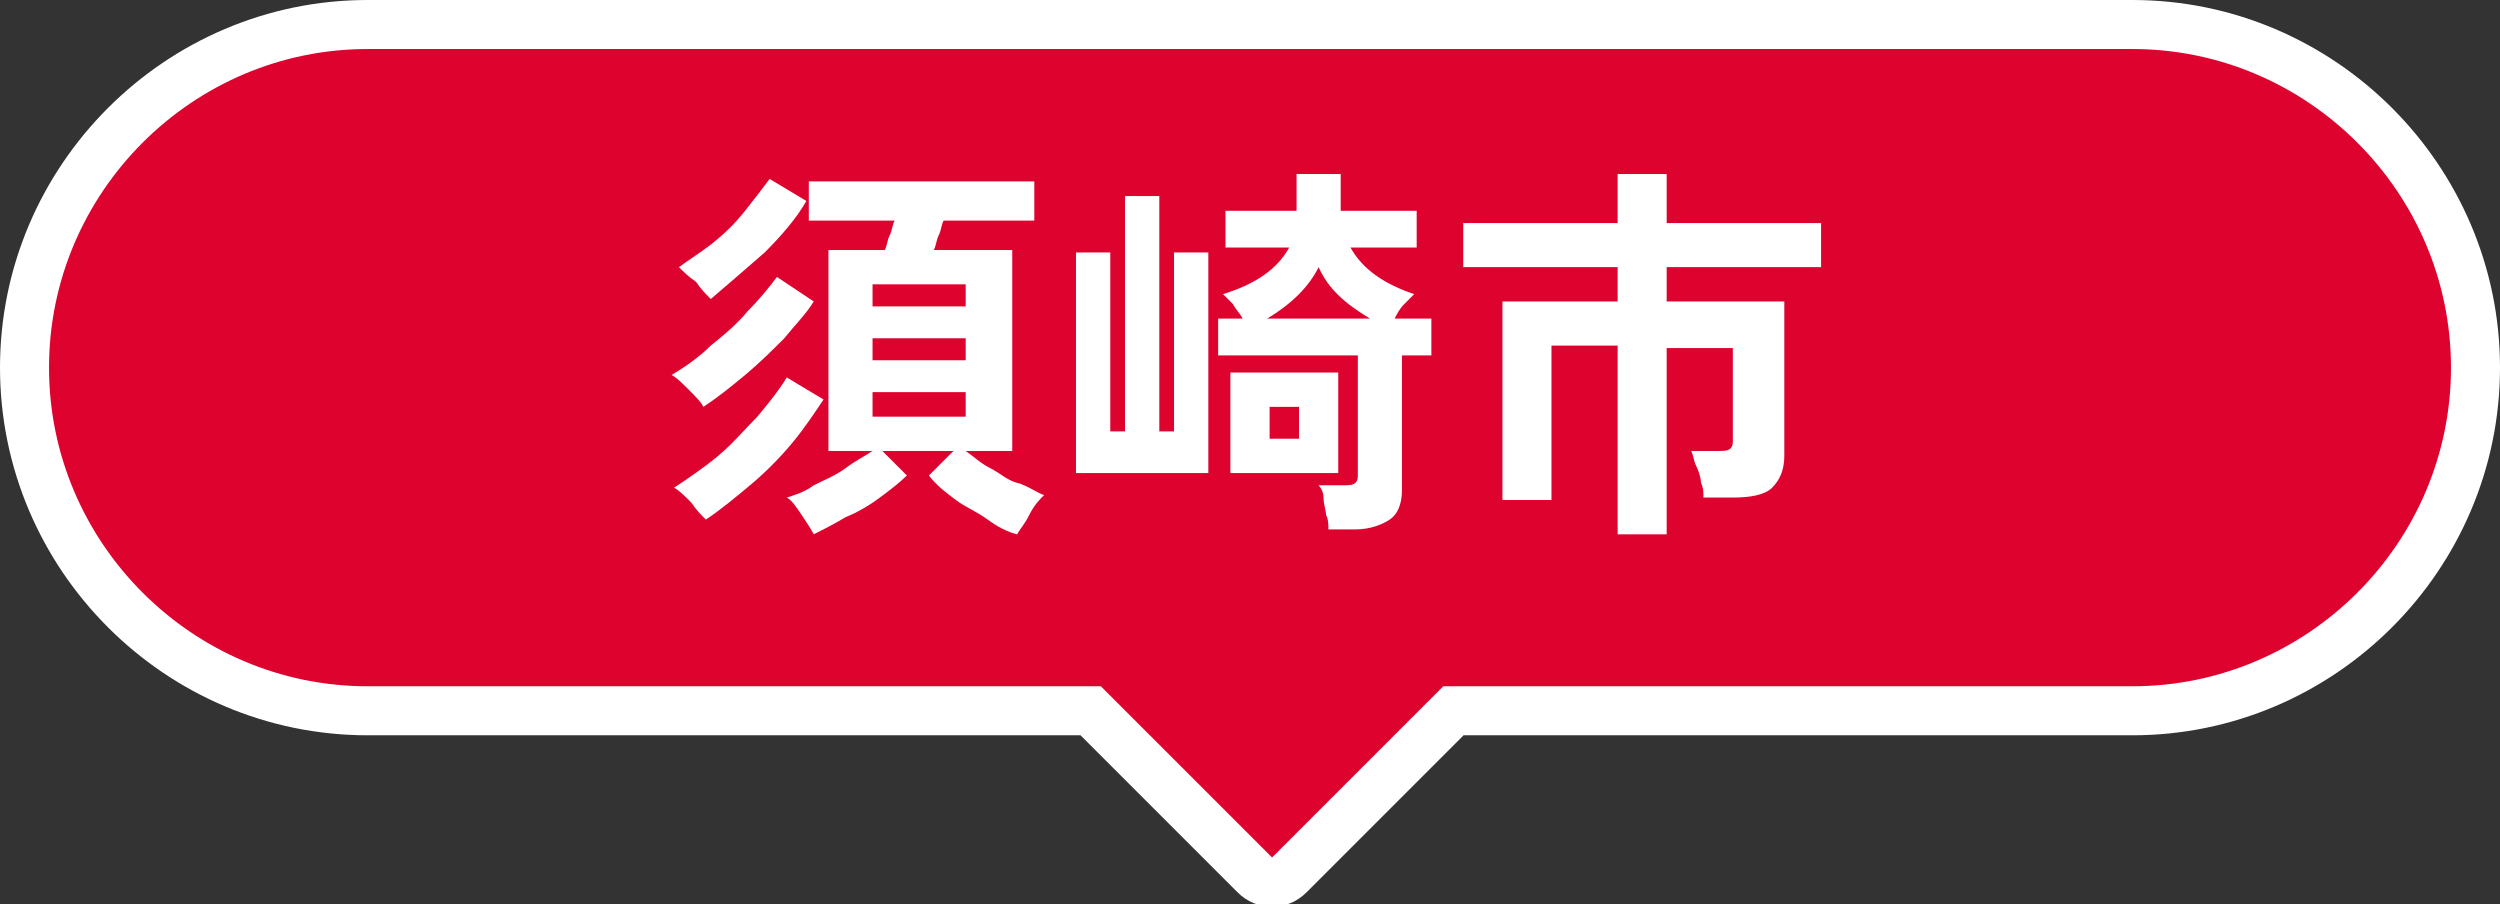
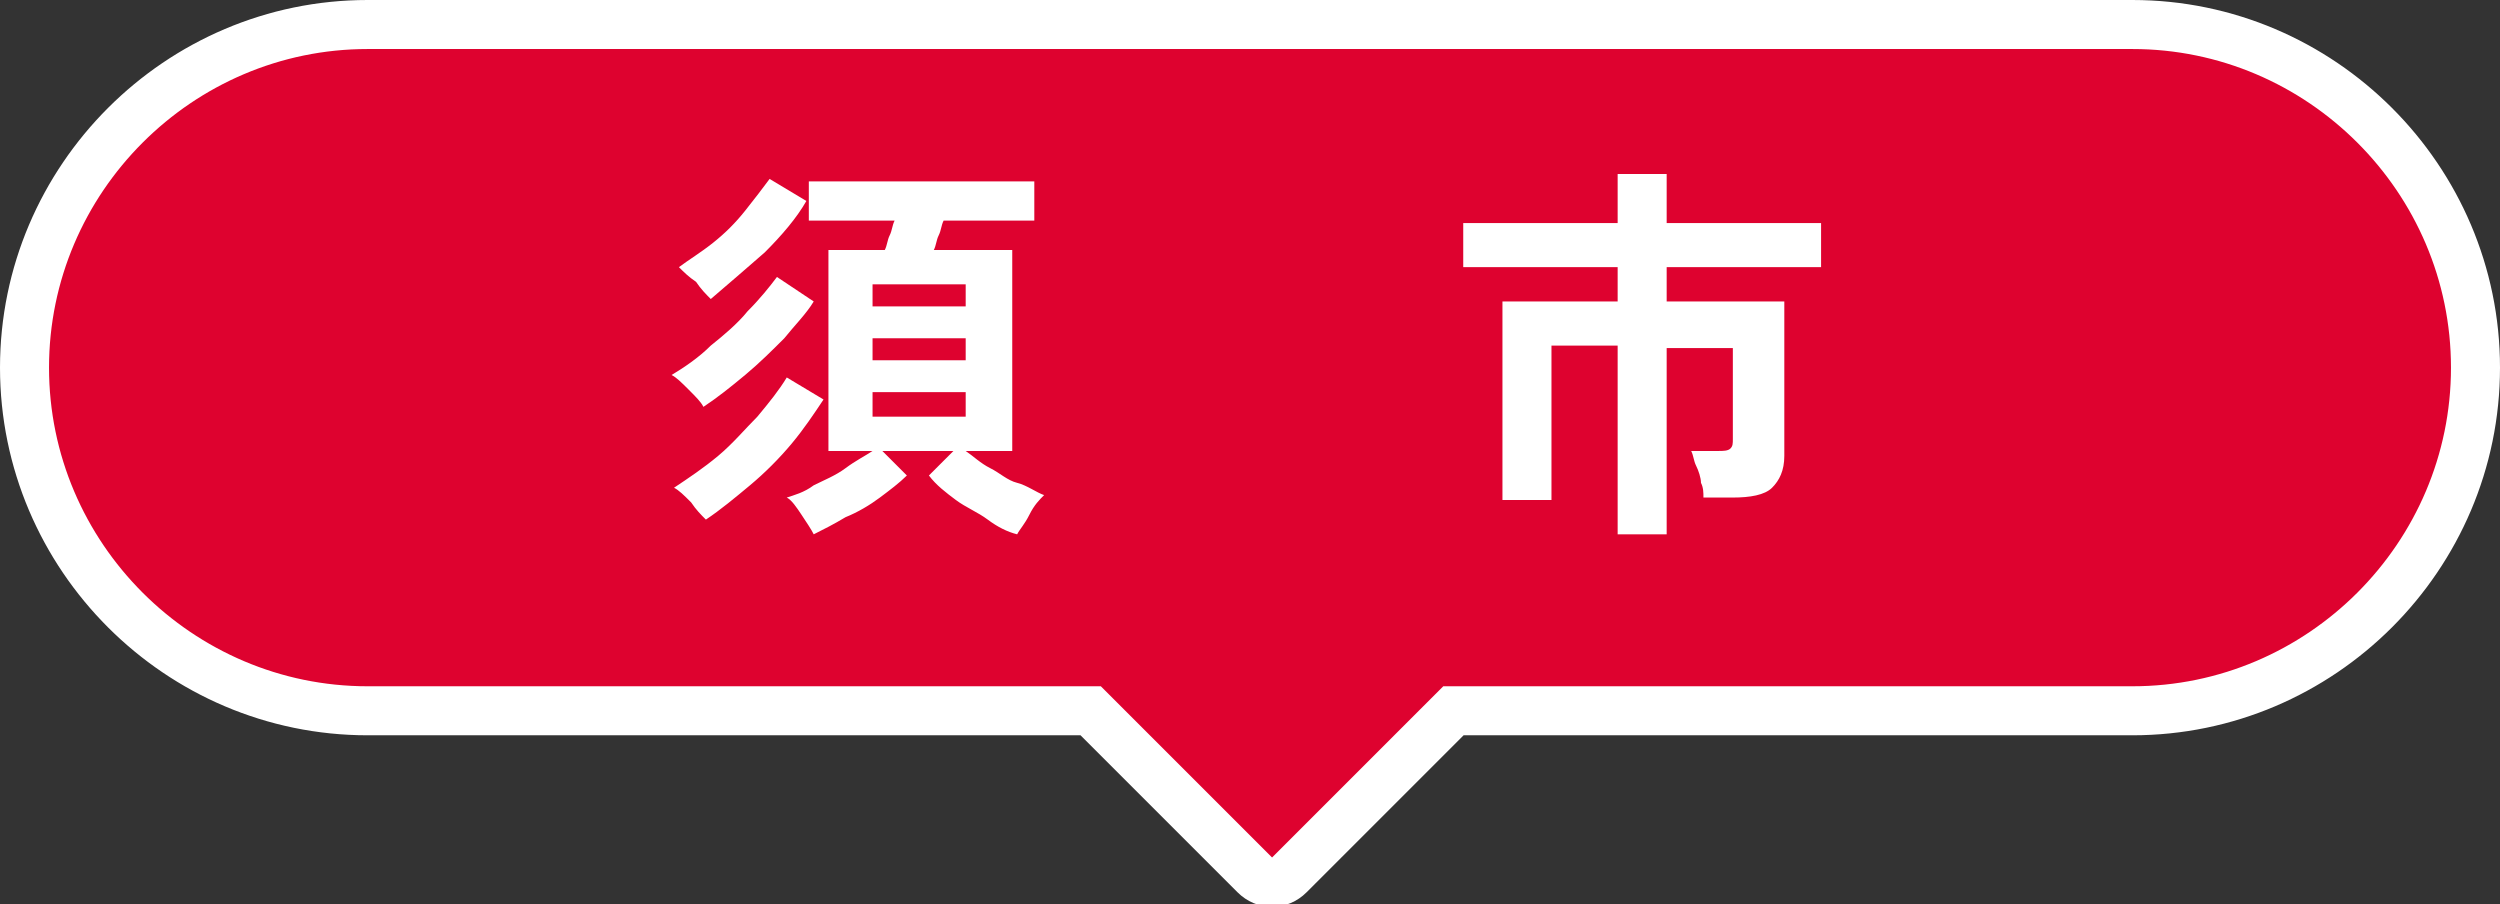
<svg xmlns="http://www.w3.org/2000/svg" version="1.1" id="レイヤー_1" x="0px" y="0px" viewBox="0 0 102 36.9" style="enable-background:new 0 0 102 36.9;" xml:space="preserve">
  <rect x="0" y="0" width="102" height="36.9" fill="#333333" stroke="none" />
  <style type="text/css">
	.st0{fill:#DE022F;stroke:#FFFFFF;stroke-width:2;stroke-miterlimit:10;}
	.st1{fill:#FFFFFF;}
</style>
  <g>
    <path class="st0" d="M87,1H15C7.3,1,1,7.3,1,15v0c0,7.7,6.3,14,14,14h29.5l6.7,6.7c0.4,0.4,1,0.4,1.4,0l6.7-6.7H87   c7.7,0,14-6.3,14-14v0C101,7.3,94.7,1,87,1z" />
    <g>
      <g>
        <g>
          <path class="st1" d="M28.7,16.6c-0.1-0.2-0.3-0.4-0.6-0.7s-0.5-0.5-0.7-0.6c0.5-0.3,1.1-0.7,1.6-1.2c0.5-0.4,1.1-0.9,1.5-1.4      c0.5-0.5,0.9-1,1.2-1.4l1.5,1c-0.3,0.5-0.8,1-1.2,1.5c-0.5,0.5-1,1-1.6,1.5C29.8,15.8,29.3,16.2,28.7,16.6z M28.8,21.2      c-0.2-0.2-0.4-0.4-0.6-0.7c-0.3-0.3-0.5-0.5-0.7-0.6c0.6-0.4,1.2-0.8,1.8-1.3c0.6-0.5,1.1-1.1,1.6-1.6c0.5-0.6,0.9-1.1,1.2-1.6      l1.5,0.9c-0.4,0.6-0.8,1.2-1.3,1.8c-0.5,0.6-1.1,1.2-1.7,1.7S29.4,20.8,28.8,21.2z M29,12.2c-0.2-0.2-0.4-0.4-0.6-0.7      c-0.3-0.2-0.5-0.4-0.7-0.6c0.4-0.3,0.9-0.6,1.4-1s0.9-0.8,1.3-1.3c0.4-0.5,0.7-0.9,1-1.3l1.5,0.9c-0.4,0.7-1,1.4-1.7,2.1      C30.4,11,29.7,11.6,29,12.2z M33.2,21.8c-0.1-0.2-0.3-0.5-0.5-0.8c-0.2-0.3-0.4-0.6-0.6-0.7c0.3-0.1,0.7-0.2,1.1-0.5      c0.4-0.2,0.9-0.4,1.3-0.7c0.4-0.3,0.8-0.5,1.1-0.7h-1.8v-8.2h2.3c0.1-0.2,0.1-0.4,0.2-0.6c0.1-0.2,0.1-0.4,0.2-0.6H33V7.4h9.2V9      h-3.7c-0.1,0.2-0.1,0.4-0.2,0.6c-0.1,0.2-0.1,0.4-0.2,0.6h3.2v8.2h-1.9c0.3,0.2,0.6,0.5,1,0.7c0.4,0.2,0.7,0.5,1.1,0.6      s0.8,0.4,1.1,0.5c-0.2,0.2-0.4,0.4-0.6,0.8s-0.4,0.6-0.5,0.8c-0.4-0.1-0.8-0.3-1.2-0.6c-0.4-0.3-0.9-0.5-1.3-0.8s-0.8-0.6-1.1-1      l1-1h-2.9l1,1c-0.3,0.3-0.7,0.6-1.1,0.9c-0.4,0.3-0.9,0.6-1.4,0.8C34,21.4,33.6,21.6,33.2,21.8z M35.6,12.5h3.8v-0.9h-3.8V12.5z       M35.6,14.7h3.8v-0.9h-3.8V14.7z M35.6,17h3.8v-1h-3.8V17z" />
-           <path class="st1" d="M43.9,19.3v-9h1.4v7.3h0.6V8h1.4v9.6h0.6v-7.3h1.4v9H43.9z M54.2,21.6c0-0.2,0-0.4-0.1-0.6      c0-0.2-0.1-0.4-0.1-0.7c0-0.2-0.1-0.4-0.2-0.5h1c0.2,0,0.4,0,0.5-0.1c0.1-0.1,0.1-0.2,0.1-0.4v-4.8h-5.7V13h1      c-0.1-0.2-0.3-0.4-0.4-0.6c-0.2-0.2-0.3-0.3-0.4-0.4c1.3-0.4,2.2-1,2.7-1.9H50V8.6h2.9V7.1h1.8v1.5h3.1v1.5h-2.7      c0.5,0.9,1.4,1.5,2.6,1.9c-0.1,0.1-0.2,0.2-0.4,0.4c-0.2,0.2-0.3,0.4-0.4,0.6h1.5v1.5h-1.2V20c0,0.6-0.2,1-0.5,1.2      c-0.3,0.2-0.8,0.4-1.4,0.4H54.2z M50.2,19.3v-4.1h4.4v4.1H50.2z M51.7,13h4.2c-1-0.6-1.7-1.2-2.1-2.1      C53.4,11.7,52.7,12.4,51.7,13z M51.8,17.9h1.2v-1.3h-1.2V17.9z" />
          <path class="st1" d="M66,21.7v-7.6h-2.7v6.3h-2v-8.1H66v-1.4h-6.3V9.1H66v-2h2v2h6.3v1.8H68v1.4h4.8v6.3c0,0.6-0.2,1-0.5,1.3      c-0.3,0.3-0.9,0.4-1.6,0.4h-1.2c0-0.2,0-0.4-0.1-0.6c0-0.2-0.1-0.5-0.2-0.7c-0.1-0.2-0.1-0.4-0.2-0.6h1.1c0.2,0,0.4,0,0.5-0.1      c0.1-0.1,0.1-0.2,0.1-0.4v-3.7H68v7.6H66z" />
        </g>
      </g>
    </g>
  </g>
</svg>